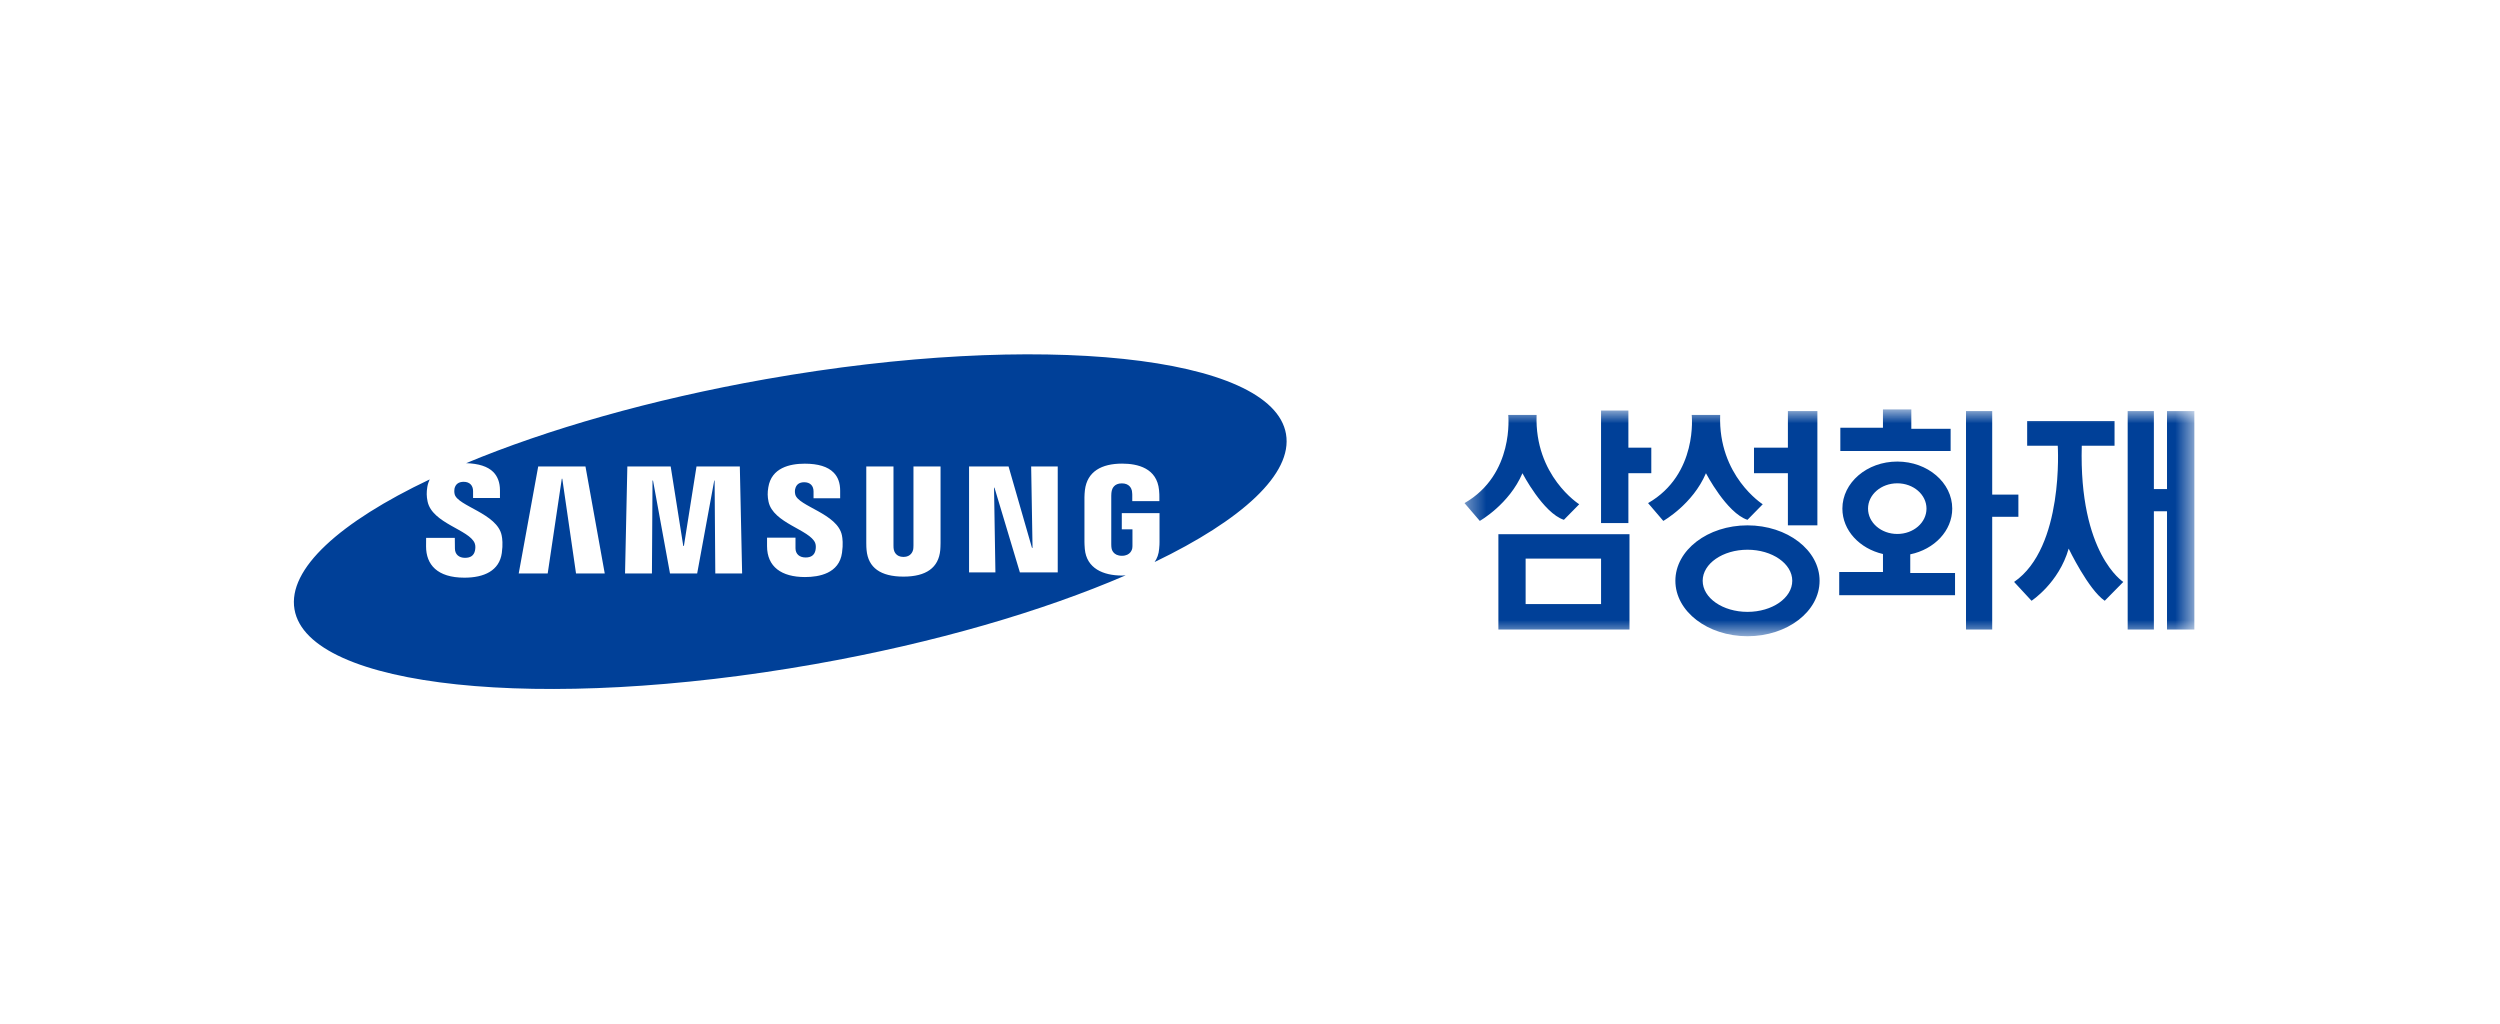
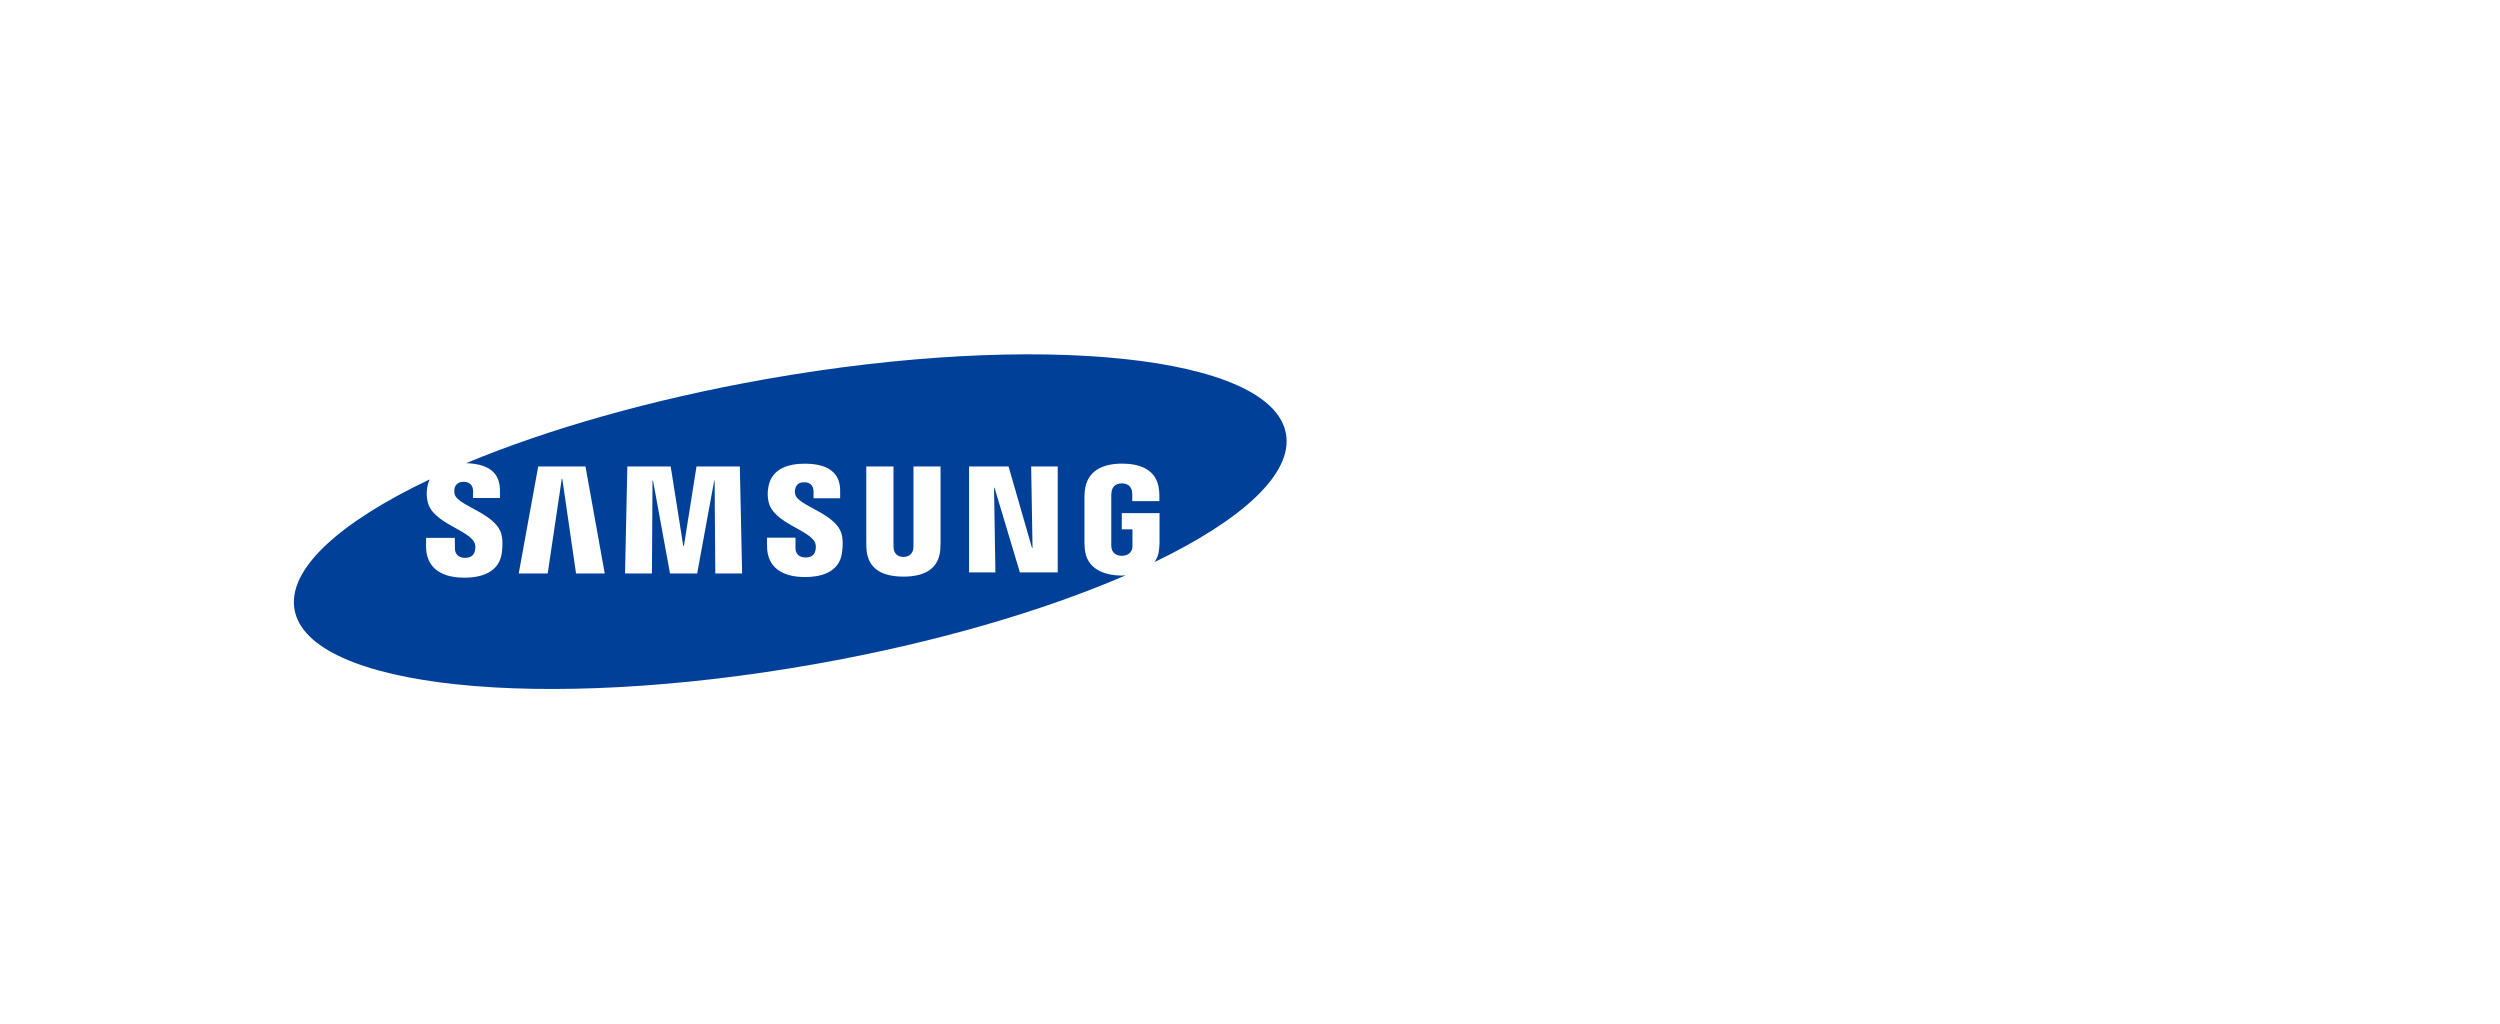
<svg xmlns="http://www.w3.org/2000/svg" width="127" height="52" viewBox="0 0 127 52" fill="none">
  <path fill-rule="evenodd" clip-rule="evenodd" d="M65.329 22.048C64.647 18.049 52.813 16.802 38.901 19.261C33.061 20.294 27.785 21.817 23.679 23.529C24.311 23.548 24.777 23.694 25.061 23.98C25.282 24.206 25.398 24.517 25.398 24.903V25.299H24.032V24.95C24.032 24.66 23.859 24.476 23.555 24.476C23.299 24.476 23.139 24.595 23.088 24.823C23.076 24.889 23.071 25.002 23.096 25.104C23.241 25.709 25.266 26.084 25.485 27.202C25.517 27.344 25.554 27.653 25.492 28.093C25.366 28.995 24.587 29.346 23.593 29.346C22.206 29.346 21.644 28.676 21.644 27.759L21.647 27.322H23.104L23.11 27.864C23.11 28.17 23.325 28.338 23.622 28.338C23.904 28.338 24.067 28.222 24.125 27.988C24.151 27.878 24.166 27.721 24.115 27.597C23.844 26.908 21.954 26.588 21.721 25.474C21.667 25.221 21.664 25.009 21.707 24.739C21.731 24.594 21.776 24.468 21.828 24.354C17.272 26.518 14.607 28.897 14.96 30.954C15.644 34.952 27.477 36.198 41.385 33.739C47.498 32.659 52.997 31.038 57.183 29.227C57.121 29.231 57.06 29.238 56.998 29.238C56.047 29.238 55.198 28.877 55.108 27.889C55.096 27.706 55.09 27.632 55.09 27.529V25.258C55.09 25.161 55.102 24.989 55.113 24.9C55.226 23.946 55.97 23.552 57.003 23.552C57.798 23.552 58.775 23.783 58.88 24.901C58.896 25.04 58.896 25.19 58.896 25.241V25.456H57.519V25.136V25.133C57.519 25.128 57.514 25.009 57.502 24.933C57.477 24.82 57.38 24.555 56.989 24.555C56.6 24.555 56.501 24.82 56.476 24.933C56.462 24.995 56.452 25.087 56.452 25.184V27.653C56.452 27.739 56.458 27.805 56.468 27.856C56.472 27.895 56.542 28.234 56.993 28.234C57.443 28.234 57.511 27.895 57.519 27.856C57.529 27.788 57.531 27.708 57.529 27.653V26.889H56.987V26.066H58.904V27.529C58.904 27.63 58.902 27.702 58.884 27.889C58.863 28.148 58.783 28.366 58.654 28.552C63.094 26.413 65.678 24.071 65.329 22.048ZM29.262 29.132L28.564 24.319H28.539L27.823 29.132H26.351L27.341 23.697H29.742L30.721 29.132H29.262ZM36.337 29.132L36.302 24.411H36.283L35.416 29.132H34.036L33.173 24.411H33.148L33.118 29.132H31.752L31.869 23.697H34.071L34.71 27.734H34.742L35.382 23.697H37.583L37.7 29.132H36.337ZM42.775 28.079C42.63 29.131 41.612 29.314 40.894 29.314C39.704 29.314 38.966 28.796 38.966 27.744V27.314H40.411V27.851C40.411 28.143 40.612 28.32 40.925 28.32C41.204 28.32 41.365 28.203 41.422 27.972C41.447 27.863 41.459 27.705 41.413 27.586C41.147 26.909 39.27 26.581 39.041 25.483C38.989 25.235 38.984 25.022 39.03 24.757C39.188 23.762 40.125 23.555 40.883 23.555C41.56 23.555 42.053 23.705 42.348 24.007C42.57 24.229 42.68 24.537 42.68 24.919V25.311H41.328V24.966C41.328 24.669 41.148 24.498 40.855 24.498C40.6 24.498 40.445 24.615 40.395 24.844C40.381 24.892 40.371 25.006 40.399 25.117C40.542 25.72 42.55 26.088 42.77 27.197C42.799 27.338 42.838 27.64 42.775 28.079ZM47.78 27.584C47.781 27.687 47.771 27.89 47.765 27.944C47.683 28.837 47.053 29.292 45.897 29.292C44.733 29.292 44.103 28.837 44.022 27.944C44.016 27.89 44.003 27.687 44.007 27.585V23.695H45.389V27.708C45.389 27.798 45.393 27.864 45.403 27.909C45.418 28.001 45.506 28.292 45.897 28.292C46.283 28.292 46.371 28.001 46.391 27.911C46.397 27.864 46.404 27.794 46.404 27.708V23.695H47.78V27.584ZM53.733 29.077H51.81L50.519 24.773H50.497L50.567 29.077H49.228V23.697H51.235L52.425 27.833H52.453L52.383 23.697H53.733V29.077Z" fill="#004098" />
  <mask id="mask0_1_2884" style="mask-type:luminance" maskUnits="userSpaceOnUse" x="74" y="20" width="38" height="13">
-     <path fill-rule="evenodd" clip-rule="evenodd" d="M74.398 20.798H111.472V32.32H74.398V20.798Z" fill="white" />
-   </mask>
+     </mask>
  <g mask="url(#mask0_1_2884)">
-     <path fill-rule="evenodd" clip-rule="evenodd" d="M77.34 24.04C77.34 24.04 78.394 26.065 79.446 26.407L80.224 25.616C80.224 25.616 77.948 24.178 78.059 21.079H76.618C76.618 21.079 76.949 24.094 74.397 25.558L75.173 26.462C75.173 26.462 76.67 25.616 77.34 24.04ZM86.662 24.04C86.662 24.04 87.718 26.065 88.772 26.407L89.547 25.616C89.547 25.616 87.273 24.178 87.385 21.079H85.939C85.939 21.079 86.273 24.094 83.722 25.558L84.496 26.462C84.496 26.462 85.995 25.616 86.662 24.04ZM82.722 24.039H83.886V22.741H82.722V20.855H81.333V26.573H82.722V24.039ZM76.118 31.981H82.778V27.137H76.118V31.981ZM77.502 30.686H81.334V28.377H77.502V30.686ZM90.825 26.687H92.323V20.883H90.825V22.741H89.103V24.039H90.825V26.687ZM88.773 26.688C86.749 26.688 85.109 27.95 85.109 29.503C85.109 31.061 86.749 32.321 88.773 32.321C90.796 32.321 92.435 31.061 92.435 29.503C92.435 27.95 90.796 26.688 88.773 26.688ZM88.773 31.083C87.516 31.083 86.496 30.377 86.496 29.503C86.496 28.633 87.516 27.926 88.773 27.926C90.028 27.926 91.047 28.633 91.047 29.503C91.047 30.377 90.028 31.083 88.773 31.083ZM99.092 21.784H97.095V20.798H95.654V21.729H93.489V22.912H99.092V21.784ZM102.534 25.127H101.204V20.883H99.873V31.981H101.204V26.254H102.534V25.127ZM105.754 22.643H107.419V21.391H102.98V22.643H104.534C104.534 22.643 104.866 27.815 102.316 29.562L103.202 30.519C103.202 30.519 104.588 29.618 105.089 27.869C105.089 27.869 106.089 29.957 106.921 30.519L107.863 29.562C107.863 29.562 105.603 28.145 105.754 22.643ZM110.084 20.883V24.846H109.417V20.883H108.086V31.981H109.417V25.973H110.084V31.981H111.473V20.883H110.084ZM97.041 28.16C98.264 27.907 99.174 26.964 99.174 25.837C99.174 24.519 97.925 23.447 96.382 23.447C94.841 23.447 93.593 24.519 93.593 25.837C93.593 26.944 94.467 27.869 95.655 28.144V29.056H93.432V30.235H99.316V29.109H97.041V28.16ZM94.896 25.837C94.896 25.127 95.562 24.552 96.382 24.552C97.205 24.552 97.866 25.127 97.866 25.837C97.866 26.551 97.205 27.125 96.382 27.125C95.562 27.125 94.896 26.551 94.896 25.837Z" fill="#004098" />
-   </g>
+     </g>
</svg>